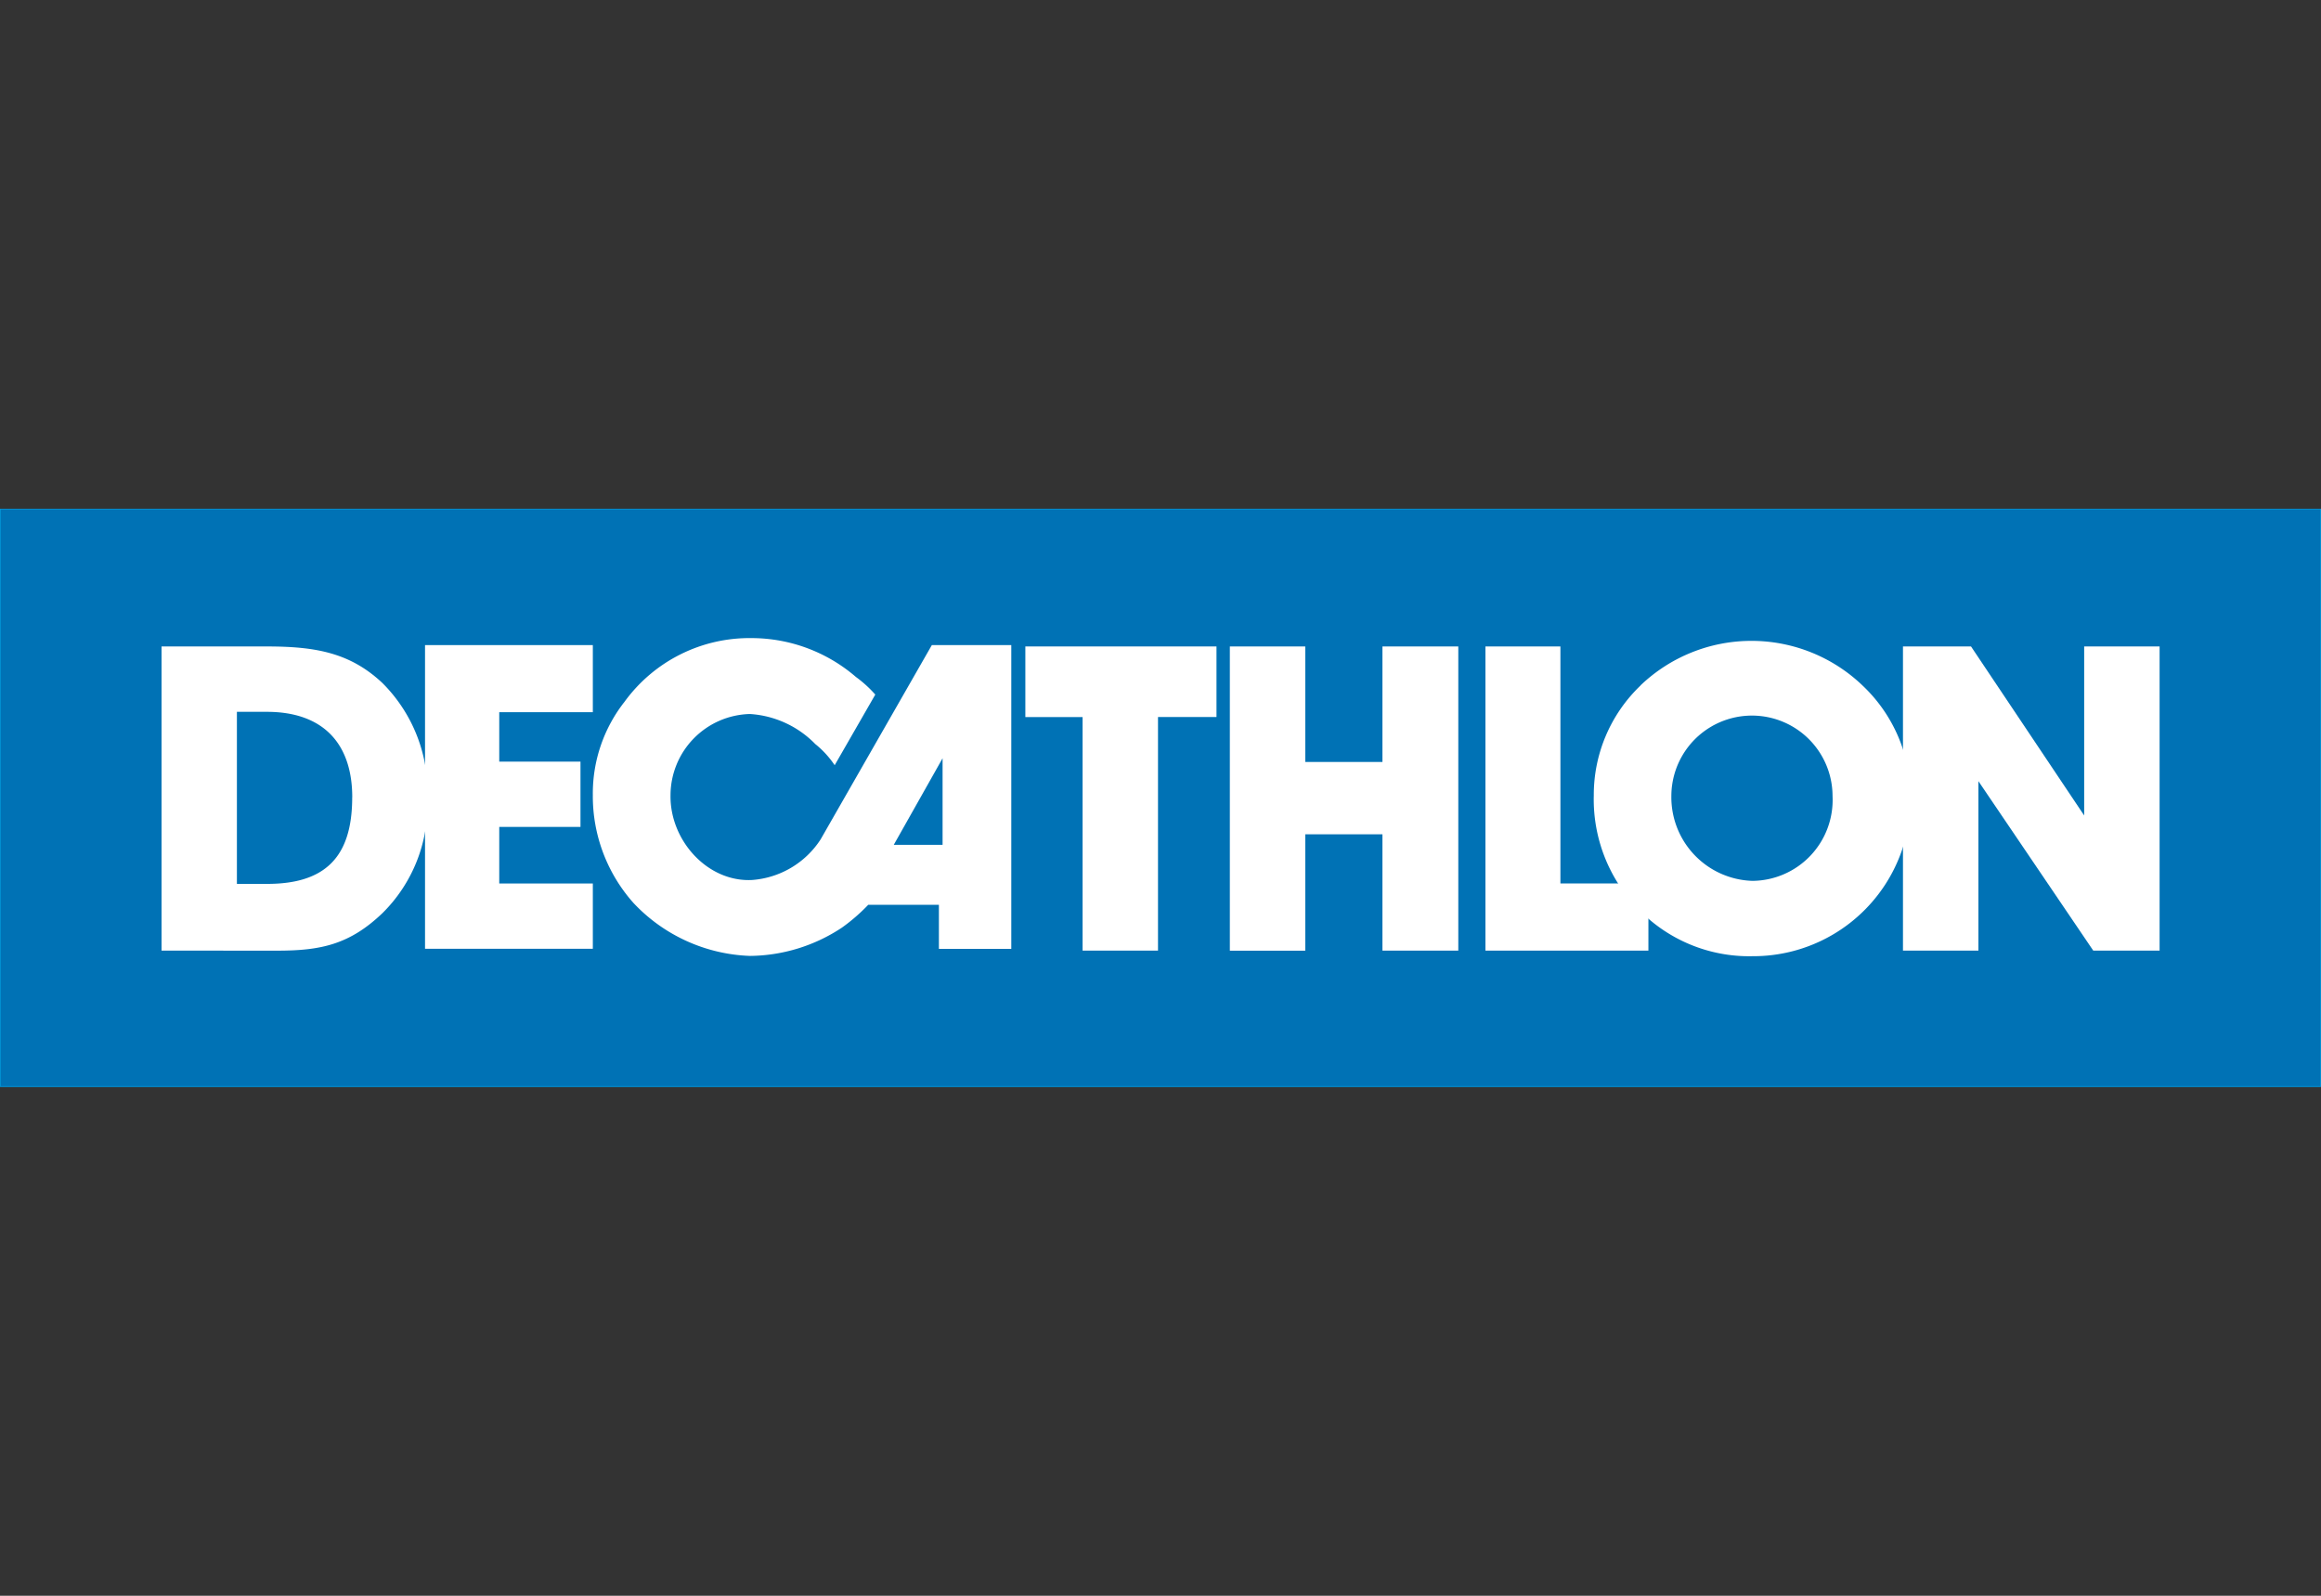
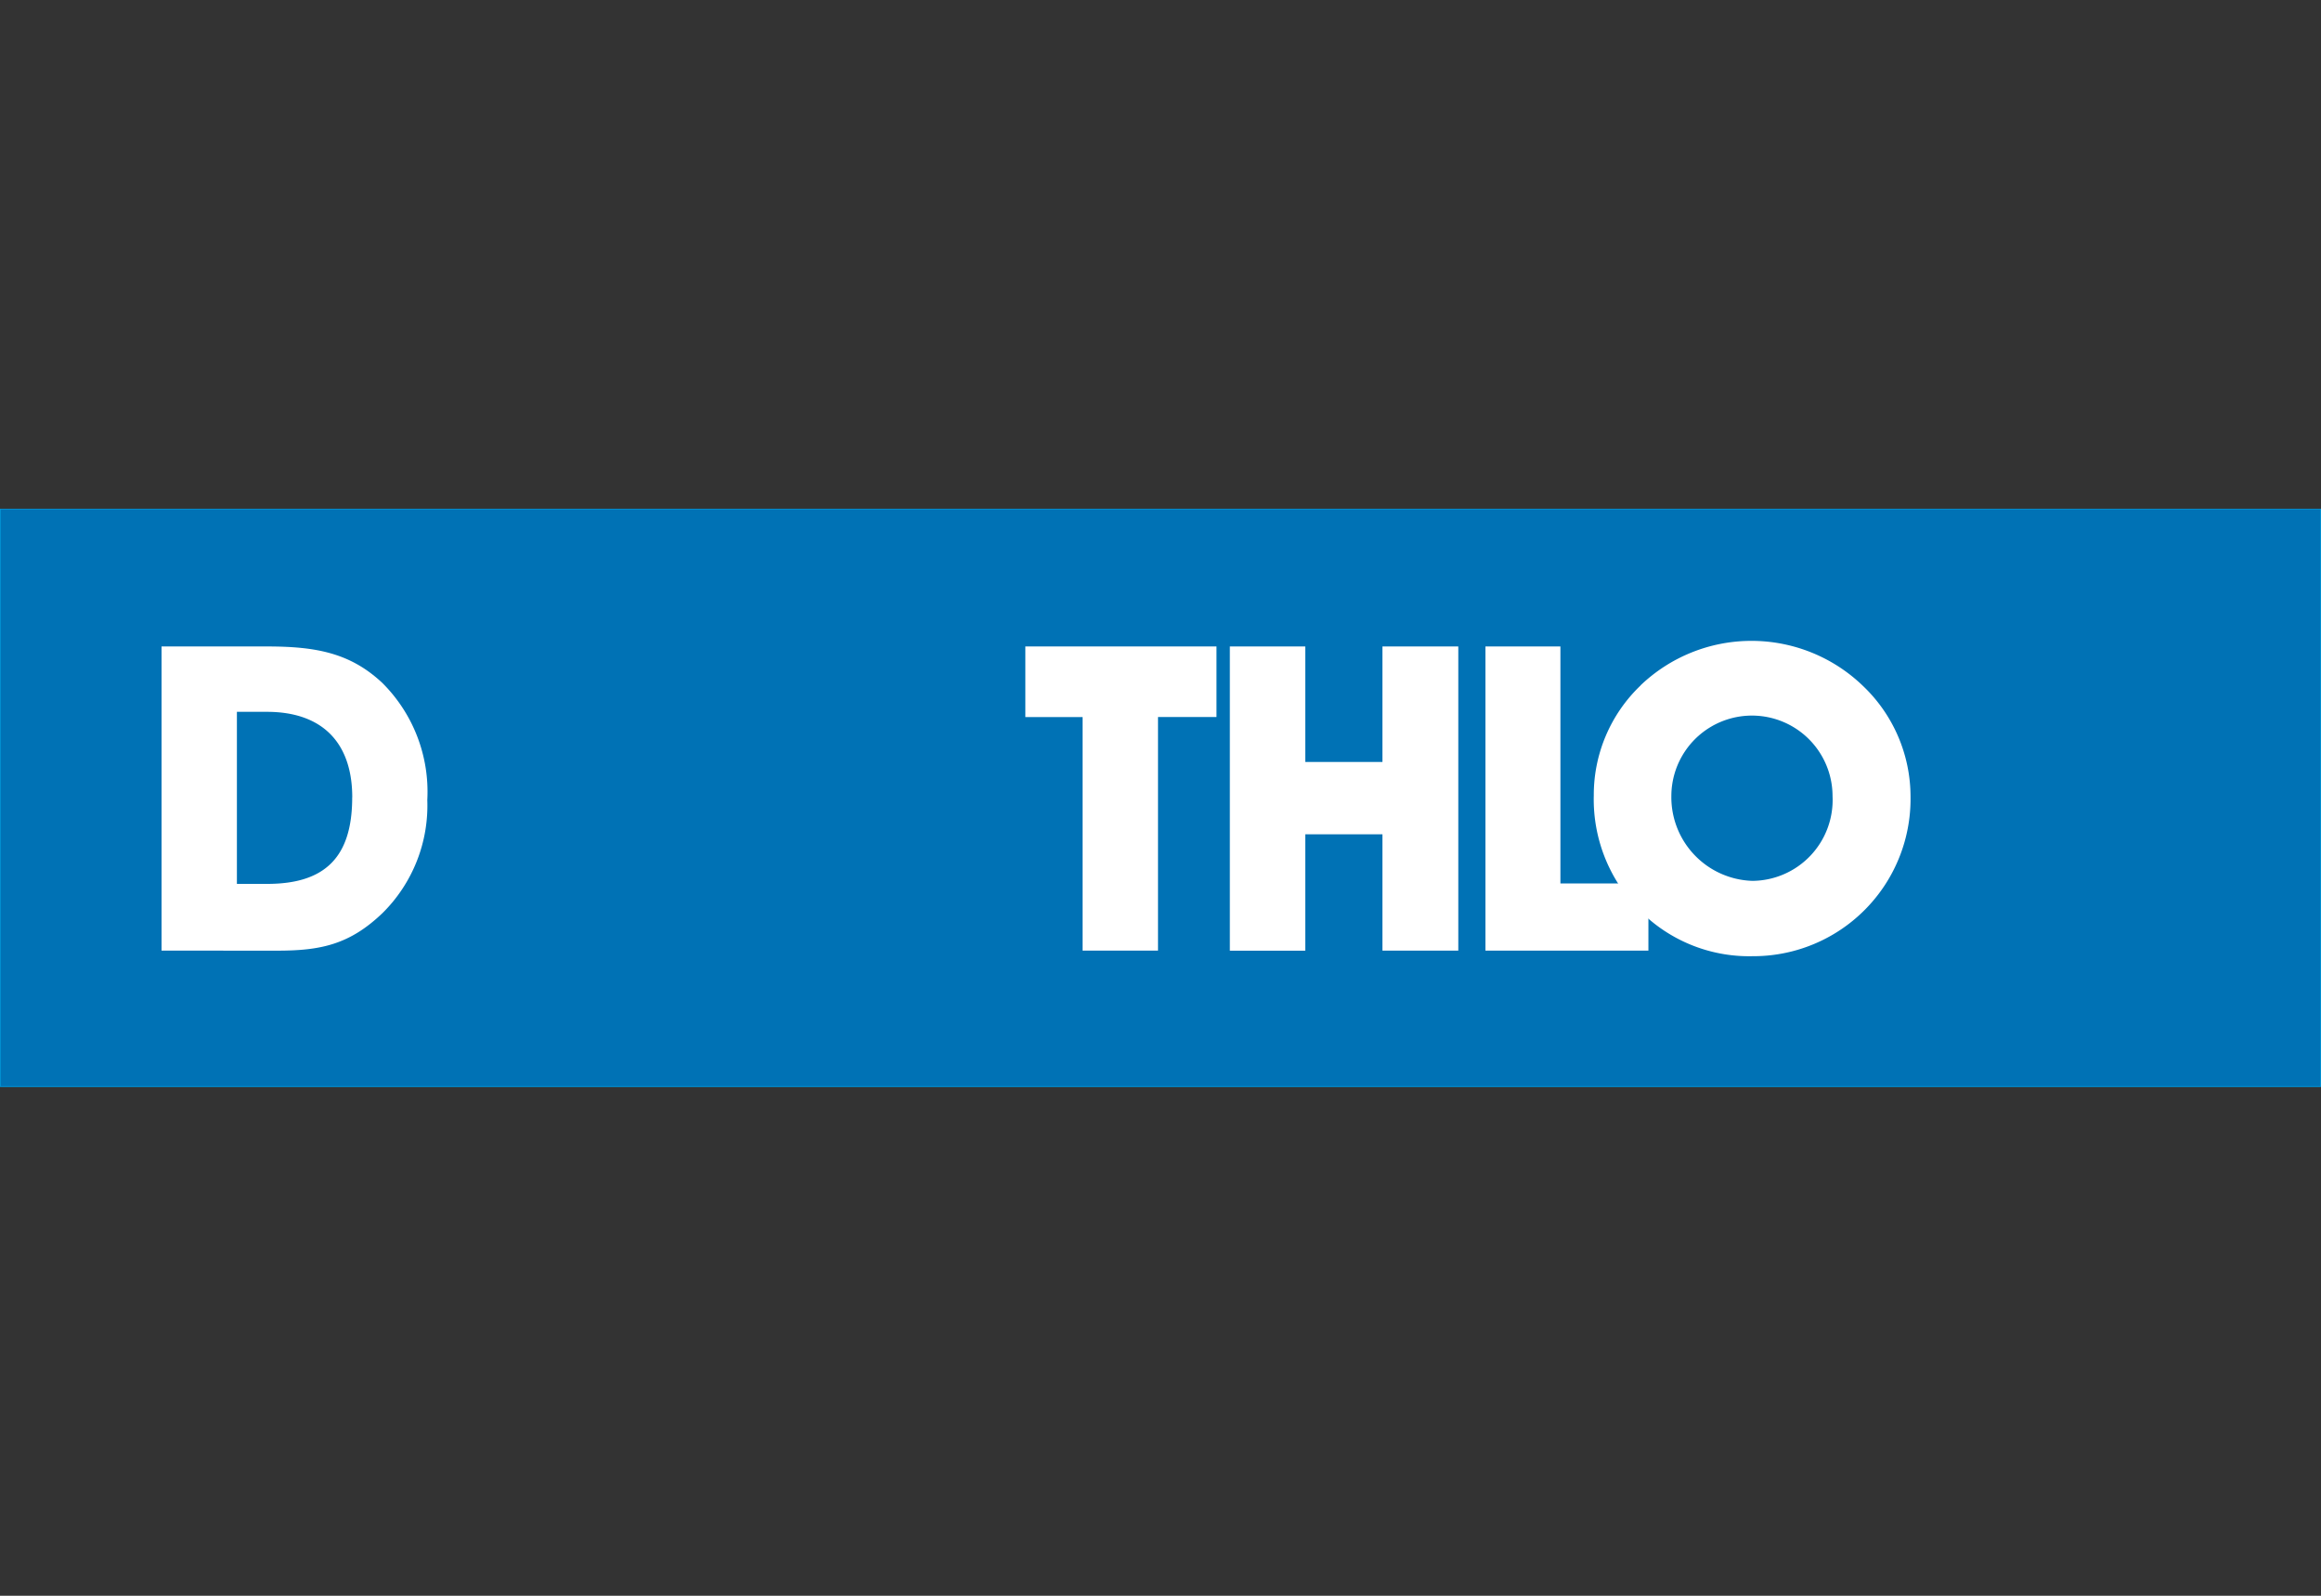
<svg xmlns="http://www.w3.org/2000/svg" width="160" height="110" viewBox="0 0 160 110">
  <rect x="0" y="0" width="160" height="110" fill="#333333" stroke="none" />
  <defs>
    <clipPath id="clip-path">
      <rect id="Rectangle_21" data-name="Rectangle 21" width="160" height="110" transform="translate(375 6182)" fill="#9d9d9c" />
    </clipPath>
  </defs>
  <g id="Groupe_de_masques_1" data-name="Groupe de masques 1" transform="translate(-375 -6182)" clip-path="url(#clip-path)">
    <g id="Calque_1" data-name="Calque 1" transform="translate(375 6217.068)">
      <path id="Tracé_6" data-name="Tracé 6" d="M.03.03H159.97v39.8H.03V.03Z" fill="#0072b5" stroke="#0092d5" stroke-miterlimit="3.86" stroke-width="0.061" />
-       <path id="Tracé_7" data-name="Tracé 7" d="M29.3,9.4H40.867v4.625H34.416v3.408h5.6v4.5h-5.6v3.9h6.451v4.5H29.3V9.4Z" fill="#fff" />
-       <path id="Tracé_8" data-name="Tracé 8" d="M59.855,27.3a12.7,12.7,0,0,1-1.826,1.582A11.651,11.651,0,0,1,51.7,30.825a11.568,11.568,0,0,1-8.033-3.652,11.066,11.066,0,0,1-2.8-7.425A10.229,10.229,0,0,1,43.058,13.3a10.64,10.64,0,0,1,8.764-4.382A11.022,11.022,0,0,1,59,11.594a8.374,8.374,0,0,1,1.339,1.217l-2.8,4.869A6.56,6.56,0,0,0,56.2,16.219a6.894,6.894,0,0,0-4.5-2.069,5.613,5.613,0,0,0-5.477,5.6c-.051,3.1,2.536,5.985,5.6,5.843a6.163,6.163,0,0,0,4.747-2.8L64.237,9.4h5.477V30.339h-4.99V27.3H59.855Z" fill="#fff" />
      <path id="Tracé_9" data-name="Tracé 9" d="M64.724,18.167l-2.678,4.747h2.678V18.167Z" fill="#0072b5" stroke="#0072b5" stroke-width="0.507" />
      <path id="Tracé_10" data-name="Tracé 10" d="M74.629,30.46v-16.1H70.683V9.494H83.86v4.864H79.828v16.1h-5.2Z" fill="#fff" />
      <path id="Tracé_11" data-name="Tracé 11" d="M95.3,22.442h-5.32v8.023h-5.2V9.494h5.2v7.962H95.3V9.494h5.229V30.46H95.3V22.437Z" fill="#fff" />
      <path id="Tracé_12" data-name="Tracé 12" d="M102.4,30.46V9.494h5.168V25.83h6.066v4.63H102.4Z" fill="#fff" />
      <path id="Tracé_13" data-name="Tracé 13" d="M113.092,12.177a11.063,11.063,0,0,1,15.326.03,10.542,10.542,0,0,1,3.286,7.638,10.84,10.84,0,0,1-10.9,11,10.6,10.6,0,0,1-7.917-3.3,10.84,10.84,0,0,1-3.018-7.785,10.433,10.433,0,0,1,3.226-7.577ZM120.8,25.652a5.573,5.573,0,0,0,5.528-5.837,5.556,5.556,0,0,0-11.112,0,5.768,5.768,0,0,0,5.589,5.837Z" fill="#fff" />
-       <path id="Tracé_14" data-name="Tracé 14" d="M131.183,30.46V9.494h4.691l7.8,11.65V9.494h5.2V30.46H144.3l-7.917-11.68V30.46h-5.2Z" fill="#fff" />
      <path id="Tracé_15" data-name="Tracé 15" d="M11.137,30.46V9.494H18.4c3.378,0,5.736.441,7.947,2.505a10.582,10.582,0,0,1,3.109,8.079,10.424,10.424,0,0,1-3.078,7.785c-2.272,2.181-4.27,2.6-7.263,2.6ZM24.283,19.9c0-3.773-2.064-5.9-5.888-5.9H16.331V25.86h2.09c3.976,0,5.858-1.831,5.858-5.959Z" fill="#fff" />
    </g>
  </g>
</svg>